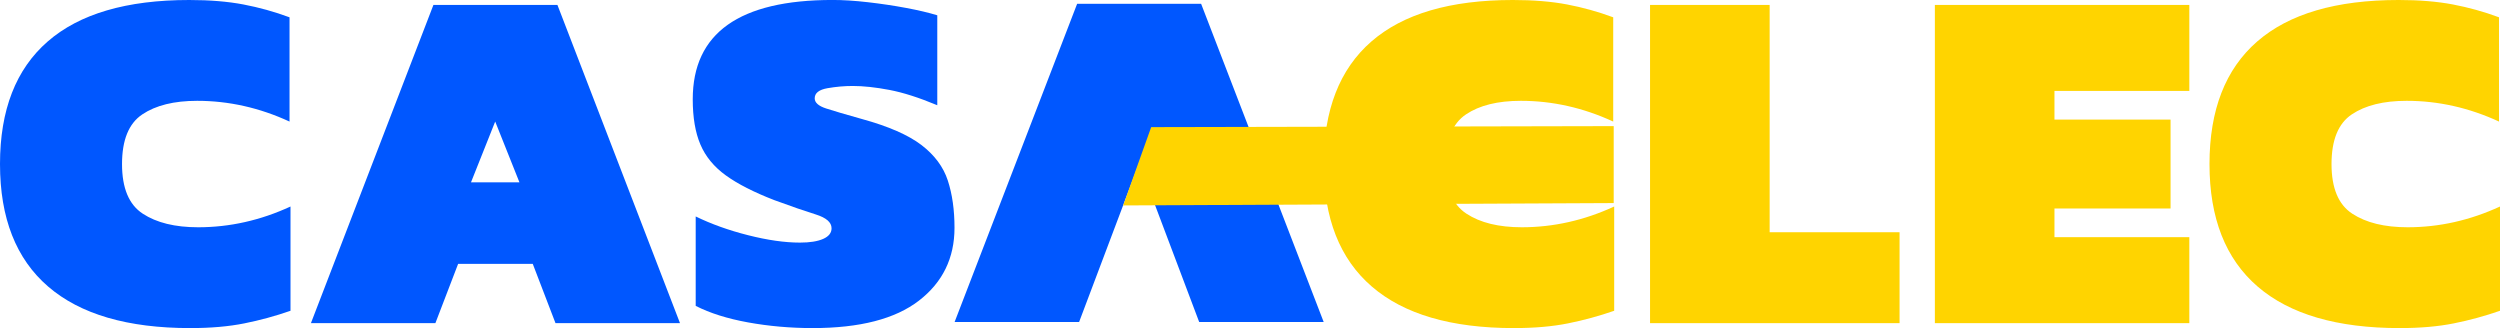
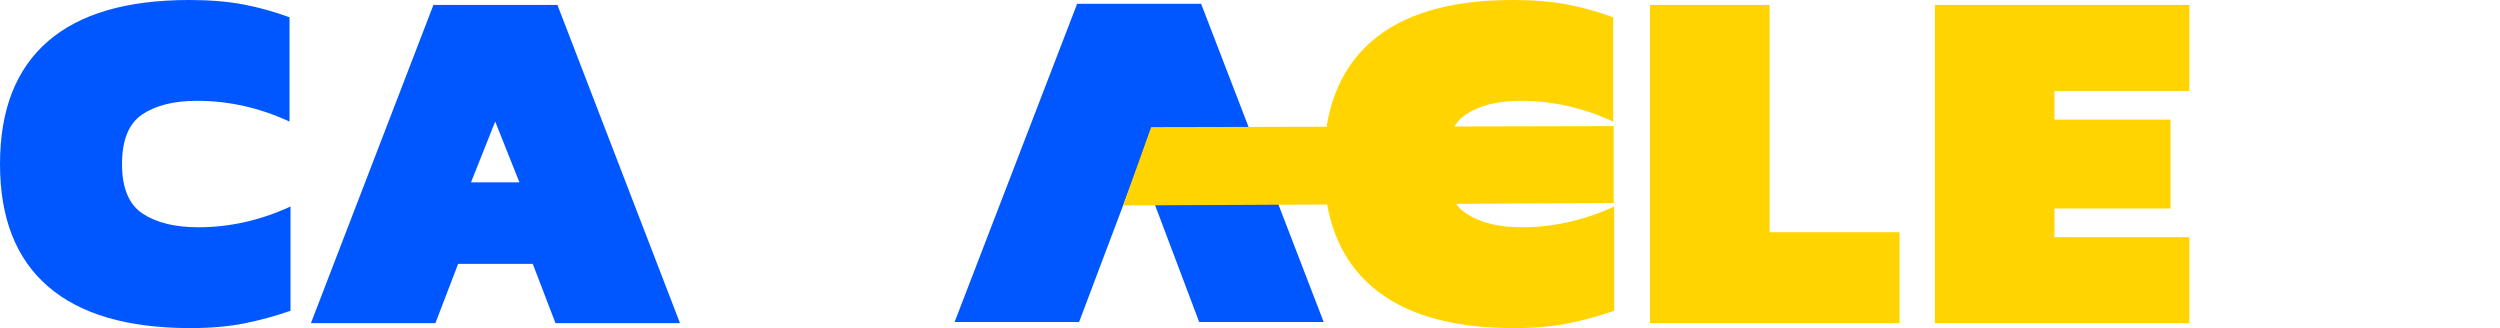
<svg xmlns="http://www.w3.org/2000/svg" id="Calque_2" viewBox="0 0 769.69 101.01">
  <defs>
    <style>.cls-1{fill:#ffd400;}.cls-1,.cls-2{stroke-width:0px;}.cls-2{fill:#0057ff;}</style>
  </defs>
  <g id="Calque_1-2">
    <polygon class="cls-2" points="369.8 1.18 331.62 1.18 293.9 99.14 332.23 99.14 350.71 50.16 369.2 99.14 407.53 99.14 369.8 1.18" />
    <polygon class="cls-1" points="508.01 99.49 508.01 1.52 544.83 1.52 544.83 71.5 584.83 71.5 584.83 99.49 508.01 99.49" />
    <polygon class="cls-1" points="595.7 99.49 595.7 1.52 674.04 1.52 674.04 27.99 632.52 27.99 632.52 36.82 668.26 36.82 668.26 64.19 632.52 64.19 632.52 73.02 674.04 73.02 674.04 99.49 595.7 99.49" />
-     <path class="cls-1" d="m738.81,101.01c-19.27,0-33.85-4.26-43.73-12.78-9.89-8.52-14.83-21.09-14.83-37.72s4.89-29.21,14.68-37.73c9.79-8.52,24.31-12.78,43.58-12.78,6.29,0,11.84.46,16.66,1.37,4.82.92,9.56,2.23,14.22,3.96v32.1c-9.23-4.26-18.71-6.39-28.45-6.39-7.1,0-12.73,1.39-16.88,4.18-4.16,2.78-6.24,7.88-6.24,15.29s2.13,12.5,6.39,15.28c4.26,2.79,9.94,4.18,17.04,4.18,9.73,0,19.21-2.13,28.44-6.39v32.1c-4.66,1.62-9.41,2.92-14.22,3.88-4.82.97-10.37,1.45-16.66,1.45" />
    <path class="cls-1" d="m466.09,101.01c-19.27,0-33.85-4.26-43.73-12.78-9.89-8.52-14.83-21.09-14.83-37.72s4.89-29.21,14.68-37.73c9.79-8.52,24.31-12.78,43.58-12.78,6.29,0,11.84.46,16.66,1.37,4.82.92,9.56,2.23,14.22,3.96v32.1c-9.23-4.26-18.71-6.39-28.45-6.39-7.1,0-12.73,1.39-16.88,4.18-4.16,2.78-6.24,7.88-6.24,15.29s2.13,12.5,6.39,15.28c4.26,2.79,9.94,4.18,17.04,4.18,9.73,0,19.21-2.13,28.44-6.39v32.1c-4.66,1.62-9.41,2.92-14.22,3.88-4.82.97-10.37,1.45-16.66,1.45" />
    <path class="cls-2" d="m58.56,101.01c-19.27,0-33.85-4.26-43.73-12.78C4.94,79.71,0,67.14,0,50.51S4.89,21.3,14.68,12.78C24.46,4.26,38.99,0,58.26,0c6.29,0,11.84.46,16.66,1.37,4.82.92,9.56,2.23,14.22,3.96v32.1c-9.23-4.26-18.71-6.39-28.45-6.39-7.1,0-12.73,1.39-16.88,4.18-4.16,2.78-6.24,7.88-6.24,15.29s2.13,12.5,6.39,15.28c4.26,2.79,9.94,4.18,17.04,4.18,9.73,0,19.21-2.13,28.44-6.39v32.1c-4.66,1.62-9.41,2.92-14.22,3.88-4.82.97-10.37,1.45-16.66,1.45" />
    <path class="cls-2" d="m145.01,56.13h14.91l-7.46-18.71-7.45,18.71Zm-49.28,43.35L133.44,1.52h38.18l37.73,97.96h-38.33l-7-18.25h-22.97l-7,18.25h-38.33Z" />
-     <path class="cls-2" d="m250.24,101.01c-6.9,0-13.54-.59-19.93-1.75-6.39-1.16-11.77-2.86-16.12-5.09v-27.53c4.77,2.33,10.14,4.26,16.12,5.77,5.99,1.52,11.31,2.28,15.98,2.28,3.04,0,5.42-.38,7.15-1.14,1.72-.76,2.58-1.85,2.58-3.27,0-1.83-1.62-3.24-4.87-4.26-3.24-1.01-7.51-2.48-12.77-4.41-6.29-2.44-11.26-4.97-14.91-7.61-3.65-2.64-6.26-5.81-7.83-9.51-1.58-3.7-2.36-8.34-2.36-13.92,0-20.38,14.35-30.58,43.05-30.58,3.24,0,6.86.23,10.87.69,4.01.46,7.91,1.04,11.71,1.75,3.81.71,7.02,1.47,9.66,2.28v27.69c-5.58-2.33-10.5-3.91-14.76-4.72-4.26-.81-8.02-1.21-11.26-1.21-2.53,0-5.12.22-7.76.68-2.64.46-3.96,1.5-3.96,3.12,0,1.32,1.16,2.36,3.5,3.12,2.33.76,6.03,1.85,11.1,3.27,8.11,2.23,14.2,4.9,18.25,7.98,4.05,3.1,6.77,6.75,8.14,10.96,1.37,4.21,2.05,9.05,2.05,14.53,0,9.33-3.65,16.8-10.96,22.44-7.3,5.63-18.2,8.44-32.7,8.44" />
    <polygon class="cls-1" points="354.42 39.14 496.82 38.83 496.82 62.52 345.79 63.25 354.42 39.14" />
  </g>
</svg>